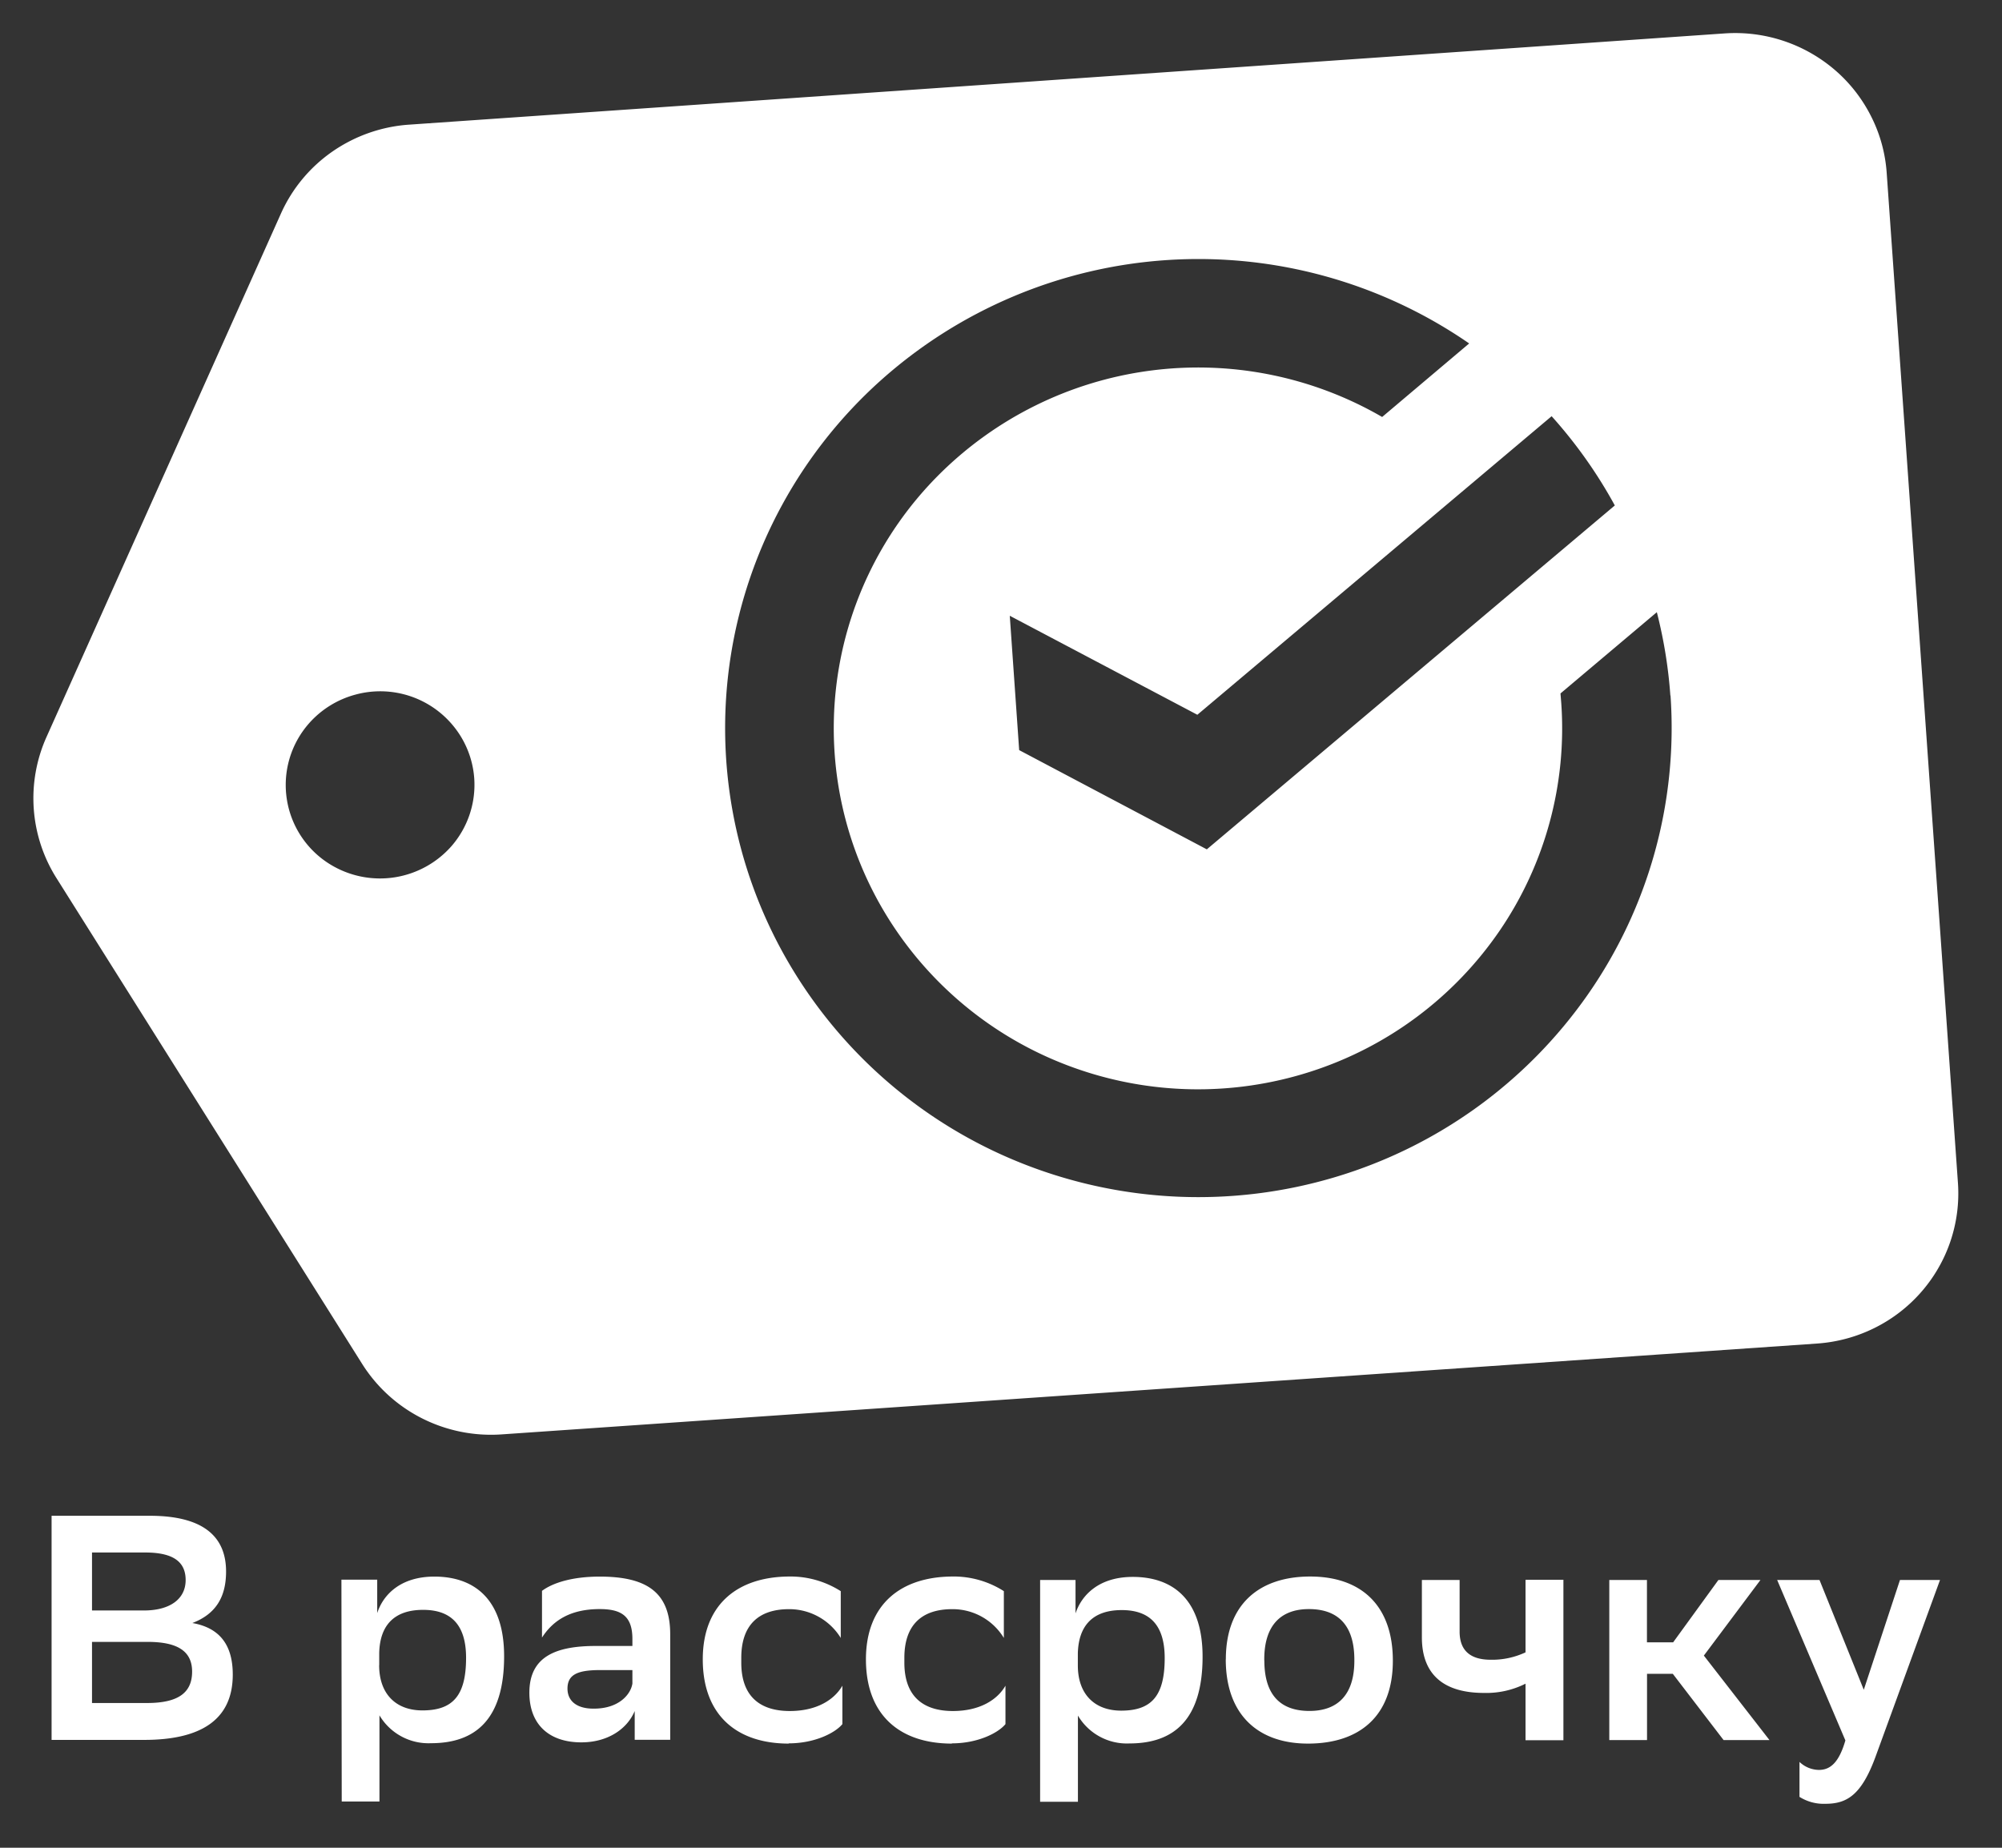
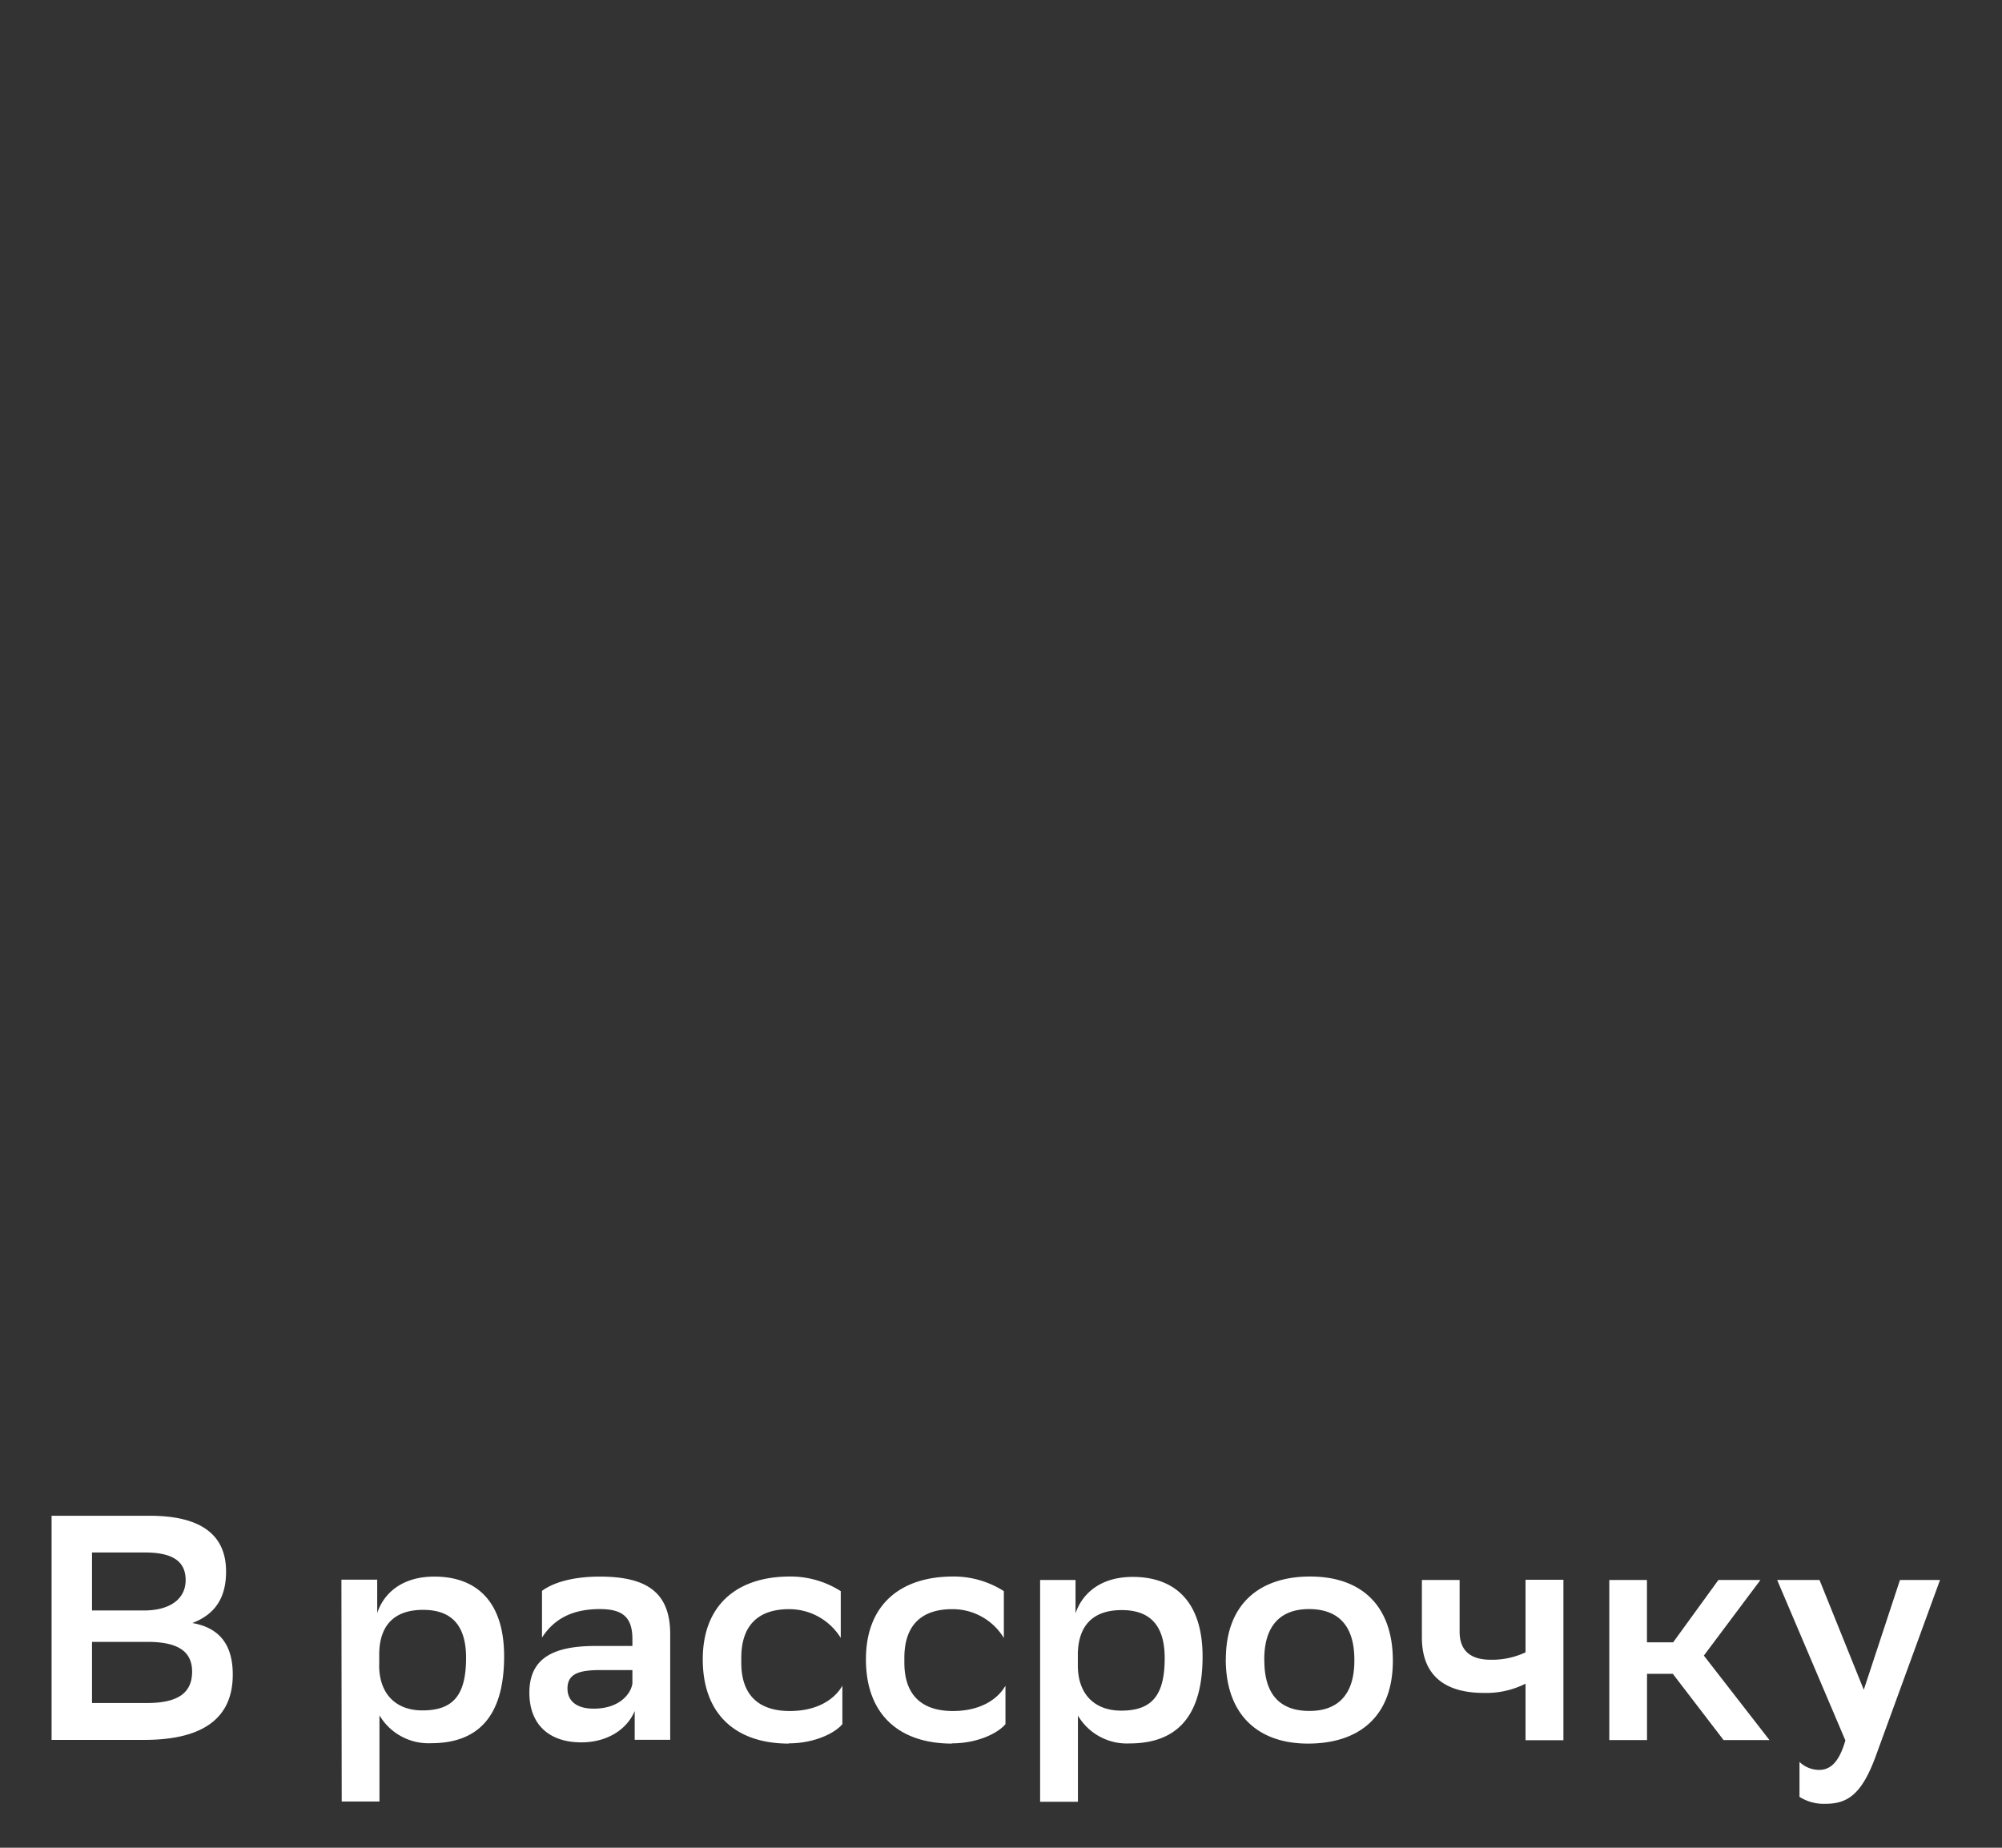
<svg xmlns="http://www.w3.org/2000/svg" width="26" height="24" viewBox="0 0 26 24" fill="none">
  <rect x="0" y="0" width="26" height="24" fill="#333333" stroke="none" />
  <path d="M.67 22.599v-2.911h1.276c.654 0 .99.24.99.724 0 .332-.134.553-.438.669.36.063.525.29.525.67 0 .603-.438.848-1.15.848H.67Zm1.2-1.681c.332 0 .541-.145.541-.395 0-.233-.155-.358-.525-.358h-.691v.753h.675Zm.038 1.202c.402 0 .587-.13.587-.408 0-.279-.21-.386-.579-.386h-.721v.794h.713Zm2.526-1.602h.465v.434c.075-.233.297-.474.742-.474.533 0 .906.308.906 1.035 0 .82-.373 1.129-.949 1.129a.74.74 0 0 1-.67-.362v1.119h-.49l-.004-2.88Zm.49 1.11c0 .375.218.588.562.588.395 0 .567-.192.567-.683 0-.457-.222-.623-.558-.623-.386 0-.562.212-.57.56v.159Zm2.114-.964c.139-.104.391-.186.751-.186.613 0 .915.207.915.748v1.372h-.461v-.374c-.101.24-.357.407-.693.407-.423 0-.675-.236-.675-.645 0-.474.35-.607.864-.607h.474v-.091c0-.297-.143-.388-.424-.388-.385 0-.608.15-.75.37v-.606Zm1.175 1.028h-.415c-.29 0-.428.054-.428.241 0 .159.118.26.336.26.33.003.486-.185.507-.326v-.175Zm2.03.955c-.67 0-1.116-.365-1.116-1.094 0-.715.454-1.072 1.12-1.076.239-.004.472.063.672.19v.608a.786.786 0 0 0-.671-.374c-.403 0-.621.213-.621.632v.063c0 .429.234.628.63.628.35 0 .578-.146.683-.329v.499c-.092.113-.357.25-.698.25l.001.003Zm2.119 0c-.67 0-1.116-.365-1.116-1.094 0-.715.453-1.072 1.12-1.076a1.21 1.21 0 0 1 .671.19v.608a.778.778 0 0 0-.67-.374c-.404 0-.622.213-.622.632v.063c0 .429.235.628.63.628.35 0 .578-.146.683-.329v.499c-.092.113-.356.25-.696.25v.003Zm1.146-2.125h.46v.434c.077-.234.3-.474.743-.474.534 0 .907.307.907 1.035 0 .82-.373 1.128-.949 1.128a.738.738 0 0 1-.67-.362v1.12h-.491v-2.881Zm.49 1.11c0 .374.218.587.563.587.394 0 .565-.192.565-.682 0-.458-.221-.624-.558-.624-.385 0-.561.212-.57.561v.158Zm1.922-.079c0-.719.438-1.076 1.095-1.076s1.074.37 1.074 1.094c0 .724-.438 1.072-1.09 1.076-.653.005-1.08-.368-1.08-1.096v.002Zm.5.013c0 .458.217.657.586.657s.583-.212.583-.652v-.013c0-.458-.222-.658-.59-.658-.37 0-.58.217-.58.653v.013Zm3.392.303a1.133 1.133 0 0 1-.54.12c-.504 0-.806-.223-.806-.722v-.745h.49v.67c0 .25.143.366.404.366.156.003.31-.03.452-.096v-.943h.492v2.084h-.492v-.734Zm1.087-1.347h.49v.81h.34l.588-.81h.546l-.735.982.852 1.097h-.596l-.659-.86h-.335v.86h-.49v-2.08Zm2.181 0h.55l.575 1.426.47-1.426h.52l-.839 2.3c-.184.499-.374.607-.65.607a.587.587 0 0 1-.336-.09v-.454a.372.372 0 0 0 .252.104c.151 0 .262-.1.344-.383l-.886-2.084Z" fill="#fff" />
-   <path fill-rule="evenodd" clip-rule="evenodd" d="M24.302 1.515c.116.23.184.48.201.737l.925 13.116a1.944 1.944 0 0 1-.48 1.417c-.342.39-.828.63-1.35.666l-17.084 1.18a1.987 1.987 0 0 1-1.034-.209 1.966 1.966 0 0 1-.777-.707L.73 11.4a1.944 1.944 0 0 1-.128-1.823l3.047-6.804c.145-.324.377-.603.67-.806.294-.203.638-.324.995-.348L22.399.434a1.988 1.988 0 0 1 1.433.477c.195.168.355.374.47.604ZM4.327 11.25a1.236 1.236 0 0 0 1.534-.257 1.214 1.214 0 0 0 .298-.883 1.21 1.21 0 0 0-.254-.659 1.226 1.226 0 0 0-1.292-.428 1.228 1.228 0 0 0-.602.375 1.21 1.21 0 0 0 .316 1.852Zm17.19-3.3c.091.356.15.718.176 1.084l.002-.001a6.052 6.052 0 0 1-1.074 3.885 6.143 6.143 0 0 1-3.284 2.372 6.197 6.197 0 0 1-4.06-.178 6.13 6.13 0 0 1-3.06-2.65 6.046 6.046 0 0 1-.723-3.965c.22-1.364.9-2.614 1.931-3.544a6.186 6.186 0 0 1 7.655-.492l-1.13.955a4.765 4.765 0 0 0-5.779.773 4.655 4.655 0 0 0-.631 5.745 4.72 4.72 0 0 0 2.392 1.929 4.77 4.77 0 0 0 3.083.058 4.725 4.725 0 0 0 2.464-1.837 4.657 4.657 0 0 0 .797-2.952l-.01-.125 1.252-1.056Zm-.546-1.386a6.126 6.126 0 0 0-.82-1.158L15.55 9.284l-2.436-1.286.122 1.745 2.437 1.289 5.3-4.468Z" fill="#fff" />
</svg>